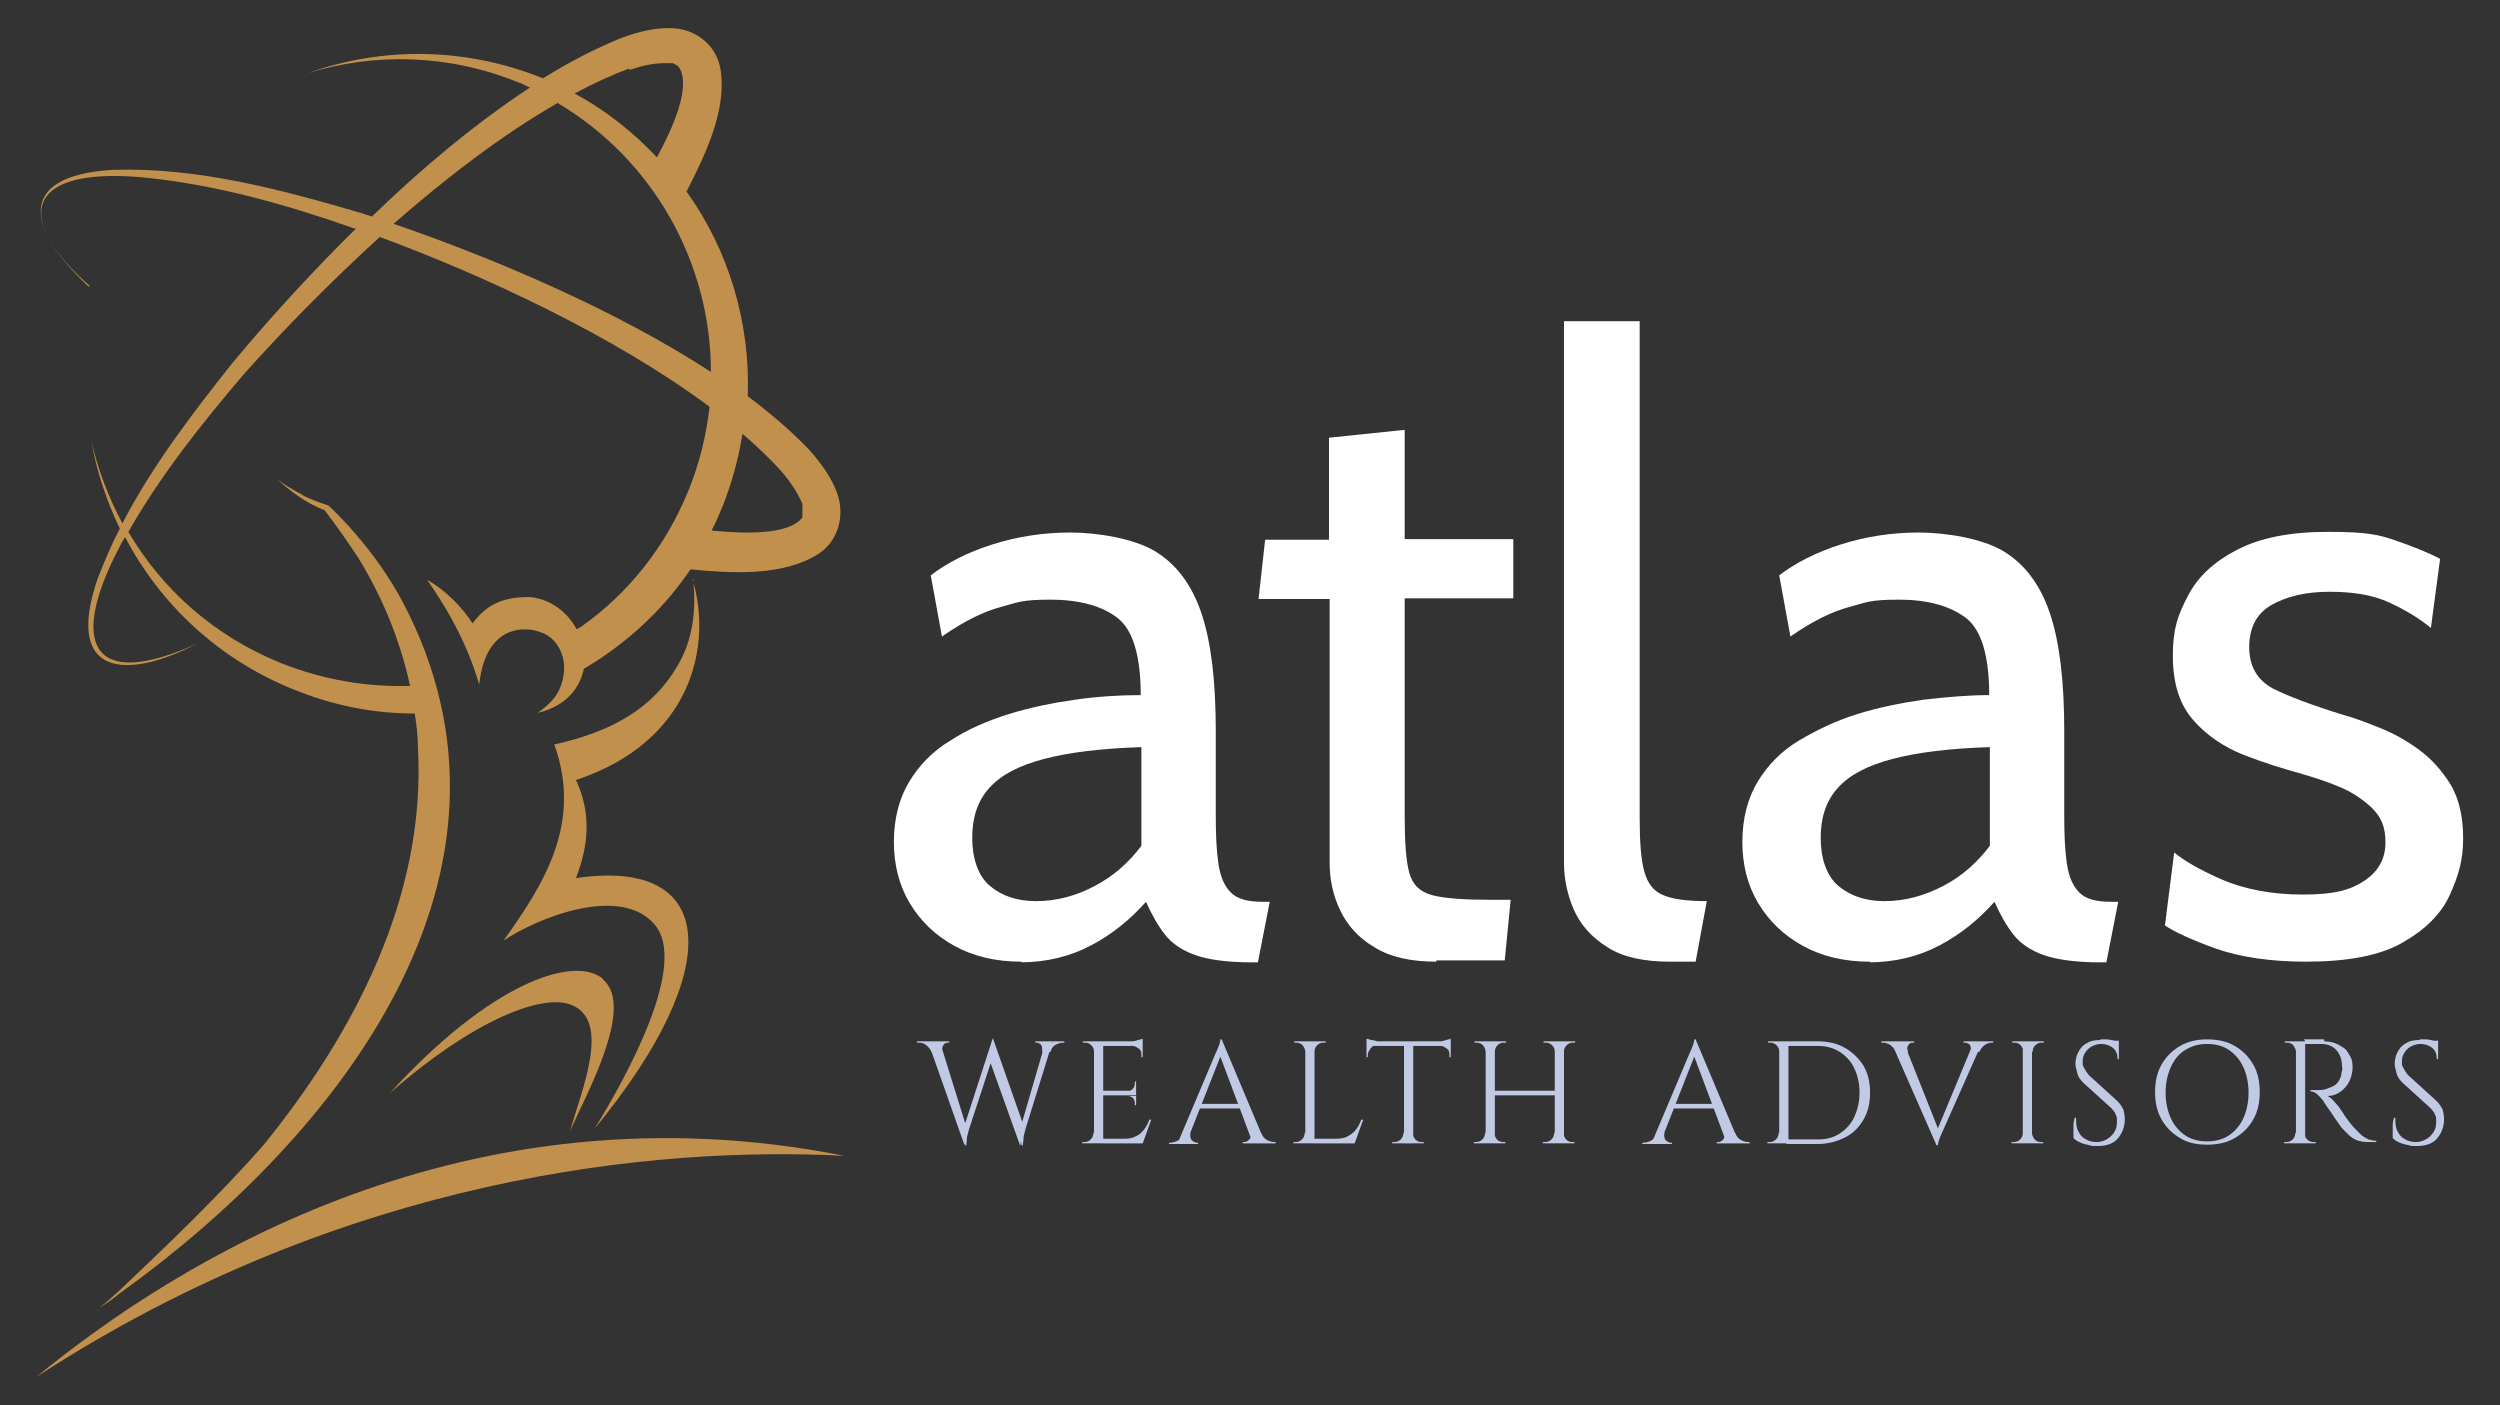
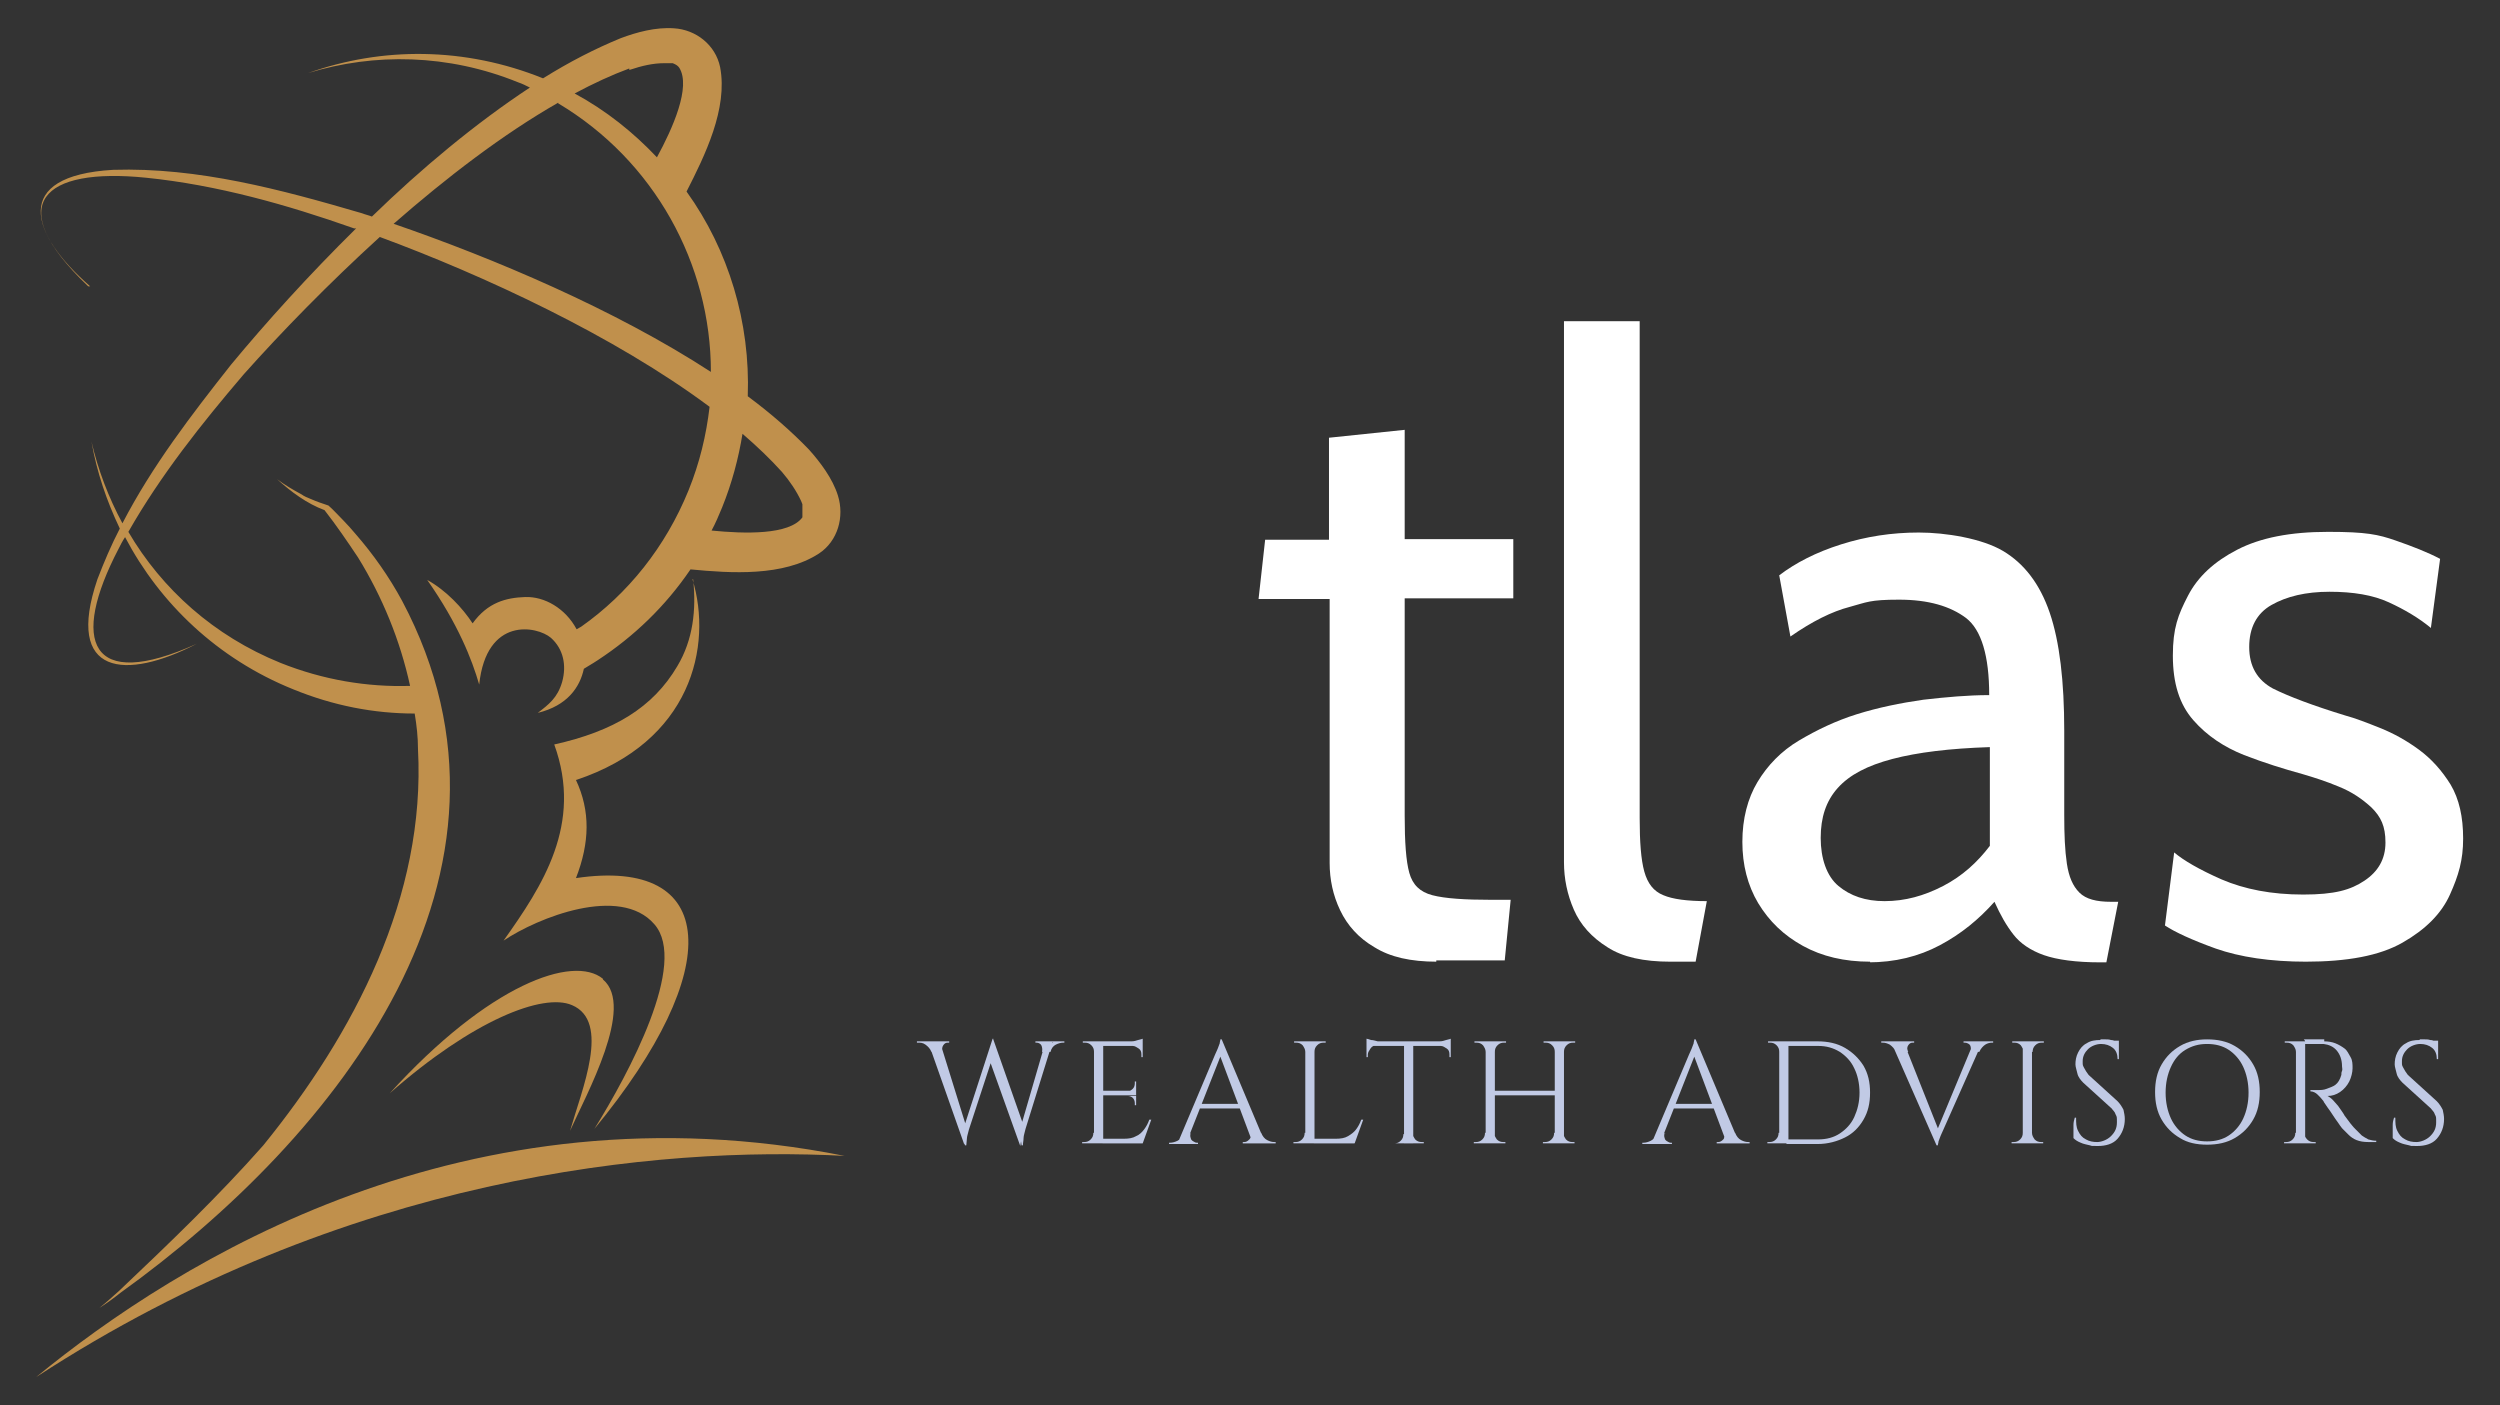
<svg xmlns="http://www.w3.org/2000/svg" id="Layer_1" viewBox="0 0 379.8 213.5">
  <rect x="0" y="0" width="379.8" height="213.5" fill="#333333" stroke="none" />
  <defs>
    <style> .st0 { fill: #c1cae5; } .st1 { fill: #fff; } .st2 { fill: #c0904c; } </style>
  </defs>
  <g>
    <g>
-       <path class="st1" d="M155.2,146.1c-3.9,0-7.3-.8-10.2-2.4s-5.1-3.7-6.8-6.5c-1.6-2.7-2.4-5.8-2.4-9.3s.8-6.6,2.3-9.1,3.6-4.7,6.3-6.3c2.6-1.7,5.6-3,8.8-4s6.6-1.7,10.1-2.2,6.8-.7,10-.7c0-6-1.2-9.9-3.5-11.7s-5.7-2.8-10.2-2.8-4.9.4-7.5,1.1c-2.7.7-5.7,2.2-9,4.5l-1.7-9.3c2.5-1.9,5.6-3.5,9.4-4.7,3.8-1.2,7.7-1.8,11.8-1.8s9.6.9,12.8,2.8,5.6,5,7.1,9.4,2.2,10.4,2.2,17.9v12.8c0,3,.1,5.4.4,7.4s.9,3.4,1.9,4.4,2.6,1.4,4.8,1.4h1.1l-1.8,9.2h-.9c-3.7,0-6.6-.4-8.6-1.1-2-.7-3.6-1.8-4.6-3.1-1.1-1.4-2-3-2.9-5-2.4,2.7-5.1,4.9-8.3,6.6-3.2,1.7-6.8,2.6-10.9,2.6h.3ZM157.4,136.9c3.1,0,6.1-.8,8.9-2.3,2.9-1.5,5.2-3.6,7.1-6.1v-15c-6.1.2-11,.8-14.8,1.8s-6.5,2.4-8.3,4.4-2.6,4.5-2.6,7.6.9,5.8,2.7,7.3,4.1,2.3,7,2.3h0Z" />
      <path class="st1" d="M218.3,146.1c-4,0-7.1-.7-9.5-2.2-2.4-1.4-4.1-3.3-5.2-5.6s-1.6-4.7-1.6-7.2v-40.1h-10.8l1-9h9.7v-15.5l11.5-1.2v16.6h16.5v9h-16.5v33c0,4,.2,6.9.7,8.7s1.6,2.9,3.5,3.4,4.9.7,9,.7h2.9l-.9,9.2h-10.4v.2Z" />
    </g>
    <path class="st1" d="M253.8,146.1c-4.1,0-7.3-.7-9.6-2.2-2.4-1.5-4.1-3.4-5.1-5.7s-1.5-4.7-1.5-7.2V48.8h11.5v75.5c0,3.6.2,6.3.7,8.1s1.4,3,2.9,3.6c1.4.6,3.6.9,6.6.9l-1.7,9.2h-3.8Z" />
    <path class="st1" d="M284.1,146.1c-3.9,0-7.3-.8-10.2-2.4-2.9-1.6-5.1-3.7-6.8-6.5-1.6-2.7-2.4-5.8-2.4-9.3s.8-6.6,2.3-9.1,3.6-4.7,6.3-6.3,5.6-3,8.8-4,6.6-1.7,10.1-2.2c3.5-.4,6.8-.7,10-.7,0-6-1.2-9.9-3.5-11.7-2.4-1.8-5.7-2.8-10.2-2.8s-4.9.4-7.5,1.1c-2.7.7-5.7,2.2-9,4.5l-1.7-9.3c2.5-1.9,5.6-3.5,9.4-4.7s7.7-1.8,11.8-1.8,9.6.9,12.8,2.8c3.2,1.9,5.6,5,7.1,9.4s2.2,10.4,2.2,17.9v12.8c0,3,.1,5.4.4,7.4s.9,3.4,1.9,4.4,2.6,1.4,4.8,1.4h1.1l-1.8,9.2h-.9c-3.7,0-6.6-.4-8.6-1.1-2-.7-3.6-1.8-4.6-3.1-1.1-1.4-2-3-2.9-5-2.4,2.7-5.1,4.9-8.3,6.6-3.2,1.7-6.8,2.6-10.9,2.6h.3ZM286.3,136.9c3.1,0,6-.8,8.9-2.3s5.2-3.6,7.1-6.1v-15c-6.1.2-11,.8-14.8,1.8s-6.5,2.4-8.3,4.4-2.6,4.5-2.6,7.6.9,5.8,2.7,7.3c1.8,1.5,4.1,2.3,7,2.3h0Z" />
    <path class="st1" d="M350.4,146.1c-5.5,0-10.1-.7-13.8-2-3.6-1.3-6.2-2.5-7.7-3.5l1.4-11.1c1.4,1.2,3.8,2.6,7.2,4.1,3.5,1.5,7.6,2.3,12.4,2.3s7.2-.7,9.3-2.1c2.1-1.4,3.2-3.3,3.2-5.8s-.7-3.9-2.1-5.3c-1.4-1.3-3-2.4-5-3.2-1.9-.8-3.8-1.4-5.5-1.9-2.9-.8-5.8-1.7-8.9-2.9-3-1.2-5.6-2.9-7.7-5.3s-3.1-5.6-3.1-9.8.8-6.2,2.3-9.1,4-5.2,7.5-7,8-2.7,13.8-2.7,7.6.4,10.2,1.3,4.9,1.8,6.8,2.8l-1.4,10.5c-1.8-1.5-4-2.8-6.4-3.9s-5.4-1.6-9-1.6-6.5.7-8.8,2-3.4,3.5-3.4,6.4,1.2,5,3.6,6.3c2.4,1.2,6.1,2.6,11,4.1,1.5.4,3.3,1.1,5.3,1.9s4,1.9,5.9,3.3,3.5,3.2,4.8,5.3c1.3,2.2,1.9,4.9,1.9,8.2s-.7,5.6-2,8.5-3.7,5.3-7.2,7.3-8.4,2.9-14.8,2.9h.2Z" />
  </g>
  <g>
    <path class="st0" d="M143.3,159.8h-1.8c-.2-.5-.5-.8-.9-1.1s-.8-.3-1.1-.3h-.2v-.2h4.9v.2h-.2c-.3,0-.5.1-.7.4s-.2.6-.1,1h.1ZM141,158.3h1.8l4.1,13.2-.4,2.4-5.5-15.6h0ZM150.9,157.9l.2,1.8-3.9,11.9c-.1.5-.3,1-.3,1.3s-.1.8-.1,1.1h-.2l-.4-2,4.6-14.2h.2-.1ZM150.9,157.9l4.6,13.1-.5,3.1-4.9-13.7.8-2.4h0ZM159.9,158.3l-4.1,13.2c-.1.5-.3,1-.3,1.4s-.1.7-.1,1.1h-.2l-.3-2.2,3.9-13.4h1.2,0ZM158.3,159.8c.1-.4,0-.8-.1-1s-.4-.4-.7-.4h-.2v-.2h4.4v.2h-.2c-.3,0-.7.1-1.1.3s-.7.6-.8,1.1h-1.3Z" />
    <path class="st0" d="M166.2,159.8h0c0-.4-.1-.7-.4-1-.3-.3-.6-.4-1-.4h-.3v-.2h1.8v1.6h-.1ZM166.2,172.1v1.6h-1.8v-.2h.3c.4,0,.7-.1,1-.4s.4-.6.4-1h.1ZM167.6,158.2v15.5h-1.4v-15.5h1.4ZM173.6,158.2v.7h-6.1v-.7h6.1ZM172.6,165.7v.7h-5.1v-.7h5.1ZM173.6,173v.7h-6.1v-.7h6.1ZM174.9,170.1l-1.3,3.6h-3.7l.8-.7c.8,0,1.4-.1,1.9-.4.5-.2.9-.6,1.2-1s.6-.9.8-1.5h.3ZM173.6,157.8v.6l-2.7-.2h1c.4,0,.7-.1,1-.2s.5-.1.7-.2h0ZM172.6,164.3v1.5h-1.3c.3,0,.6-.2.8-.4s.3-.5.3-.8v-.3h.2ZM172.6,166.4v1.5h-.2v-.3c0-.3-.1-.6-.3-.8s-.5-.3-.8-.3h1.3ZM173.6,158.8v1.8h-.2v-.4c0-.4-.1-.7-.4-.9s-.6-.4-.9-.4h1.5,0Z" />
    <path class="st0" d="M180.9,172.1c-.1.3-.1.6,0,.8,0,.2.2.4.4.5s.3.2.5.2h.2v.2h-4.4v-.2h.2c.3,0,.7-.1,1.1-.3s.7-.6.9-1.1h1.3-.2ZM185.6,157.9l.2,1.6-5.6,14.2h-1.3l5.7-13.5c.2-.4.3-.7.4-.9.1-.3.2-.5.3-.8,0-.2.1-.4.1-.6h.2ZM188.8,167.7v.7h-6.9v-.7h6.9ZM185.6,157.9l6.6,15.7h-1.9l-5.1-13.6.4-2.1h0ZM189.8,172.1h1.8c.2.5.5.9.9,1.1s.7.3,1.1.3h.2v.2h-5v-.2h.2c.3,0,.5-.1.8-.4s.2-.6,0-1h0Z" />
    <path class="st0" d="M198.3,159.8h0c0-.4-.2-.7-.4-1-.3-.3-.6-.4-1-.4h-.3v-.2h1.8v1.6h-.1ZM198.3,172.1v1.6h-1.8v-.2h.3c.4,0,.7-.1,1-.4s.4-.6.4-1h.1ZM199.7,158.2v15.5h-1.4v-15.5h1.4ZM199.6,159.8v-1.6h1.8v.2h-.3c-.4,0-.7.1-1,.4-.3.3-.4.6-.4,1h-.1ZM205.7,173v.7h-6.1v-.7h6.1ZM207.1,170.1l-1.3,3.6h-3.7l.8-.7c.8,0,1.4-.1,1.9-.4s.9-.6,1.2-1,.6-.9.8-1.5h.3Z" />
-     <path class="st0" d="M207.6,157.8c.1,0,.4.1.7.2.3,0,.6.1,1,.2h1l-2.7.2v-.6h0ZM220.4,158.2v.7h-12.8v-.7h12.8ZM209.1,158.8h0c-.4,0-.7.2-.9.5s-.4.6-.4.9v.4h-.2v-1.8h1.5,0ZM213.3,172.1v1.6h-1.8v-.2h.3c.4,0,.7-.1,1-.4.3-.3.4-.6.4-1h.1ZM214.7,158.3v15.4h-1.4v-15.4h1.4ZM214.6,172.1h0c0,.4.2.7.4,1,.3.3.6.4,1,.4h.3v.2h-1.8v-1.6h.1ZM220.4,157.8v.6l-2.7-.2h1c.4,0,.7-.1,1-.2s.5-.1.7-.2h0ZM220.4,158.8v1.8h-.2v-.4c0-.4-.1-.7-.4-.9s-.6-.4-.9-.4h1.5,0Z" />
+     <path class="st0" d="M207.6,157.8c.1,0,.4.1.7.2.3,0,.6.1,1,.2h1l-2.7.2v-.6h0ZM220.4,158.2v.7h-12.8v-.7h12.8ZM209.1,158.8h0c-.4,0-.7.2-.9.5s-.4.6-.4.9v.4h-.2v-1.8h1.5,0ZM213.3,172.1v1.6h-1.8h.3c.4,0,.7-.1,1-.4.3-.3.4-.6.4-1h.1ZM214.7,158.3v15.4h-1.4v-15.4h1.4ZM214.6,172.1h0c0,.4.2.7.4,1,.3.3.6.4,1,.4h.3v.2h-1.8v-1.6h.1ZM220.4,157.8v.6l-2.7-.2h1c.4,0,.7-.1,1-.2s.5-.1.7-.2h0ZM220.4,158.8v1.8h-.2v-.4c0-.4-.1-.7-.4-.9s-.6-.4-.9-.4h1.5,0Z" />
    <path class="st0" d="M225.7,159.8h0c0-.4-.2-.7-.4-1-.3-.3-.6-.4-1-.4h-.3v-.2h1.8v1.6h-.1ZM225.7,172.1v1.6h-1.8v-.2h.3c.4,0,.7-.1,1-.4s.4-.6.4-1h.1ZM227.1,158.2v15.5h-1.4v-15.5h1.4ZM236.3,165.7v.7h-9.5v-.7h9.5ZM227,159.8v-1.6h1.8v.2h-.3c-.4,0-.7.1-1,.4-.3.3-.4.6-.4,1h-.1ZM227,172.1h0c0,.4.2.7.4,1,.3.3.6.4,1,.4h.3v.2h-1.8v-1.6h.1ZM236.2,159.8h0c0-.4-.1-.7-.4-1s-.6-.4-1-.4h-.3v-.2h1.8v1.6h-.1ZM236.2,172.1v1.6h-1.8v-.2h.3c.4,0,.7-.1,1-.4s.4-.6.4-1h.1ZM237.6,158.2v15.5h-1.4v-15.5h1.4ZM237.5,159.8v-1.6h1.8v.2h-.3c-.4,0-.7.1-1,.4-.3.3-.4.6-.4,1h-.1ZM237.5,172.1h0c0,.4.2.7.4,1,.3.3.6.4,1,.4h.3v.2h-1.8v-1.6h.1Z" />
    <path class="st0" d="M252.9,172.1c-.1.3-.1.6,0,.8,0,.2.2.4.4.5s.3.2.5.2h.2v.2h-4.5v-.2h.2c.3,0,.7-.1,1.1-.3s.7-.6.9-1.1h1.3,0ZM257.6,157.9l.2,1.6-5.6,14.2h-1.3l5.7-13.5c.2-.4.3-.7.4-.9.1-.3.2-.5.3-.8,0-.2.1-.4.1-.6h.2ZM260.8,167.7v.7h-6.9v-.7h6.9ZM257.6,157.9l6.6,15.7h-1.9l-5.1-13.6.4-2.1h0ZM261.8,172.1h1.8c.2.5.5.9.9,1.1.4.2.7.3,1.1.3h.2v.2h-5v-.2h.2c.3,0,.5-.1.8-.4.2-.2.2-.6,0-1h0Z" />
    <path class="st0" d="M270.3,159.8h0c0-.4-.1-.7-.4-1s-.6-.4-1-.4h-.3v-.2h1.8v1.6h-.1ZM270.3,172.1v1.6h-1.8v-.2h.3c.4,0,.7-.1,1-.4s.4-.6.4-1h.1ZM271.7,158.2v15.5h-1.4v-15.5h1.4ZM276.1,158.2c1.6,0,3,.3,4.2,1s2.1,1.6,2.8,2.7c.7,1.2,1,2.5,1,4.1s-.3,2.9-1,4.1-1.6,2.1-2.8,2.7-2.6,1-4.2,1h-4.7v-.7h4.8c1.3,0,2.4-.3,3.3-.9s1.7-1.4,2.2-2.5.8-2.3.8-3.7-.3-2.7-.8-3.7c-.5-1.1-1.3-1.9-2.2-2.5-1-.6-2-.9-3.3-.9h-5v-.7h5,0Z" />
    <path class="st0" d="M289.8,159.8h-1.8c-.2-.5-.5-.8-.9-1.1-.4-.2-.7-.3-1.1-.3h-.2v-.2h5v.2h-.2c-.3,0-.5.1-.7.4s-.2.6,0,1h0ZM294.2,174l-6.9-15.7h1.9l5.4,13.6-.4,2.1h0ZM294.2,174l-.2-1.6,5.9-14.2h1.3l-6,13.5c-.2.4-.3.7-.4.9-.1.3-.2.5-.3.8,0,.2-.1.4-.1.6h-.2,0ZM299.3,159.8c.2-.4.1-.8,0-1s-.5-.4-.8-.4h-.2v-.2h4.5v.2h-.2c-.3,0-.7.1-1,.3s-.7.6-.9,1.1h-1.4Z" />
    <path class="st0" d="M307.4,159.8h0c0-.4-.2-.7-.4-1-.3-.3-.6-.4-1-.4h-.3v-.2h1.8v1.6h-.1ZM307.4,172.1v1.6h-1.8v-.2h.3c.4,0,.7-.1,1-.4s.4-.6.4-1h.1ZM308.7,158.2v15.5h-1.4v-15.5h1.4ZM308.7,159.8v-1.6h1.8v.2h-.3c-.4,0-.7.1-1,.4-.3.3-.4.6-.4,1h-.1ZM308.7,172.1h0c0,.4.2.7.4,1,.3.3.6.4,1,.4h.3v.2h-1.8v-1.6h.1Z" />
    <path class="st0" d="M319.1,157.9h.8c.3,0,.5,0,.8.1.3,0,.5.1.7.2.2,0,.4.1.5.2v2.5h-.2c0-.7-.2-1.3-.7-1.7s-1.1-.6-1.8-.6-1.5.3-2,.8-.8,1.1-.8,1.8,0,.6.2,1,.4.7.7,1.1l4.4,4c.4.4.7.9.9,1.3.1.5.2.9.2,1.4,0,1.2-.4,2.2-1.1,3s-1.8,1.1-3,1.1-.8,0-1.2-.1-1-.2-1.4-.4c-.5-.2-.8-.4-1.1-.7v-2c0-.4.1-.8.2-1.1h.2c0,.8,0,1.4.3,2s.6,1,1.2,1.3c.5.3,1.1.4,1.7.4s1.5-.3,2.1-.9.9-1.2.9-2.1,0-.8-.2-1.2c-.1-.4-.4-.6-.6-.9l-4.3-3.9c-.4-.4-.8-.9-.9-1.4s-.3-1-.3-1.4c0-.6.1-1.2.4-1.8s.7-1.1,1.3-1.4c.6-.4,1.3-.5,2.1-.5h0ZM321.9,158.1v.5h-1.7v-.5h1.7Z" />
    <path class="st0" d="M335.3,157.9c1.6,0,3,.3,4.2,1s2.1,1.6,2.8,2.8c.7,1.2,1,2.6,1,4.2s-.3,3-1,4.2-1.6,2.1-2.8,2.8c-1.2.7-2.6,1-4.2,1s-3-.3-4.1-1c-1.2-.7-2.1-1.6-2.8-2.8-.7-1.2-1-2.6-1-4.2s.3-3,1-4.2,1.6-2.1,2.8-2.8c1.2-.7,2.6-1,4.1-1ZM335.3,173.4c1.3,0,2.4-.3,3.3-.9s1.7-1.5,2.2-2.6.8-2.4.8-3.9-.3-2.8-.8-3.9-1.3-2-2.2-2.6c-.9-.6-2-.9-3.3-.9s-2.3.3-3.3.9-1.7,1.5-2.2,2.6-.8,2.4-.8,3.9.3,2.8.8,3.9c.5,1.1,1.3,2,2.2,2.6.9.6,2,.9,3.3.9Z" />
    <path class="st0" d="M348.8,159.8h0c0-.4-.2-.7-.4-1-.3-.3-.6-.4-1-.4h-.3v-.2h1.8v1.6h-.1ZM348.8,172.1v1.6h-1.8v-.2h.3c.4,0,.7-.1,1-.4s.4-.6.4-1h.1ZM350.2,158.2v15.5h-1.4v-15.5h1.4ZM353,158.2c.7,0,1.3.1,1.8.3s1,.5,1.4.8.6.8.9,1.3.3,1.1.3,1.7-.2,1.4-.5,2-.8,1.2-1.4,1.6c-.6.4-1.2.6-1.9.6.2.1.5.3.8.6s.5.6.8.9c.4.6.8,1.1,1,1.5.3.4.6.8.9,1.2s.6.7.8.9c.3.3.6.6.9.9.3.2.6.4,1,.6.4.1.7.2,1.2.2v.2h-1.2c-.7,0-1.3-.1-1.8-.3s-.9-.5-1.2-.8c-.3-.3-.6-.6-.9-.9,0,0-.2-.2-.4-.5-.2-.3-.4-.6-.7-1s-.5-.8-.8-1.2-.5-.7-.7-1-.3-.4-.3-.5c-.3-.4-.6-.7-.9-1s-.7-.5-1.1-.5v-.2h1.2c.4,0,.8,0,1.3-.2s.9-.3,1.3-.6.7-.8.9-1.5c0-.2,0-.4.1-.6s0-.5,0-.7c0-1-.3-1.8-.8-2.4-.5-.6-1.2-.9-2-1h-2.8v-.2c0-.2,0-.3-.2-.5h3.1v.3ZM350.1,172.1h0c0,.4.1.7.4,1s.6.4,1,.4h.3v.2h-1.8v-1.6h.1Z" />
    <path class="st0" d="M367.6,157.9h.8c.3,0,.5,0,.8.1.3,0,.5.1.7.2.2,0,.4.1.5.2v2.5h-.2c0-.7-.2-1.3-.7-1.7s-1.1-.6-1.8-.6-1.5.3-2,.8-.8,1.1-.8,1.8,0,.6.2,1,.4.7.7,1.1l4.4,4c.4.4.7.9.9,1.3.1.5.2.9.2,1.4,0,1.2-.4,2.2-1.1,3s-1.8,1.1-3,1.1-.8,0-1.2-.1-1-.2-1.4-.4c-.5-.2-.8-.4-1.1-.7v-2c0-.4.1-.8.2-1.1h.2c0,.8,0,1.4.3,2s.6,1,1.2,1.3c.5.3,1.1.4,1.7.4s1.5-.3,2.1-.9.9-1.2.9-2.1,0-.8-.2-1.2c-.1-.4-.4-.6-.6-.9l-4.3-3.9c-.4-.4-.8-.9-.9-1.4s-.3-1-.3-1.4c0-.6.1-1.2.4-1.8s.7-1.1,1.3-1.4c.6-.4,1.3-.5,2.1-.5h0ZM370.4,158.1v.5h-1.7v-.5h1.7Z" />
  </g>
  <g>
    <path class="st2" d="M5.5,209.2c47.1-30.7,94.6-35.1,122.8-33.6-57.4-11.4-101.2,15.9-122.8,33.6h0Z" />
    <path class="st2" d="M105.3,88c.5,4.6,0,9.2-2.4,13.2-3.7,6.3-9.7,9.9-18.7,11.9h0c4.4,12.1-1.8,21.5-7.7,29.8,5.2-3.5,17.7-8.5,22.9-2.5,5.2,5.9-3.9,22.7-9.1,31.1,20.1-24.4,18.8-41.3-2.8-38.1,2.1-5.4,2.2-10.2,0-14.9,17.5-5.8,20.8-20.3,17.7-30.5h.1Z" />
    <path class="st2" d="M91.6,148.7c-4.5-3.7-17.3.8-32.4,17.4,12.6-11.1,23.3-15.3,27.7-13.4,5.9,2.5,1.5,12.8-.3,19.1,2.5-5.6,9.9-18.9,5-23h0Z" />
    <path class="st2" d="M13.3,43.4C.3,31,6.5,25.4,22.2,27c10.8,1.1,21.4,4.1,31.6,7.7h.3c-7.2,7.1-13.7,14.3-19,20.7-6,7.6-12,15.4-16.5,24.1-2.1-3.9-3.7-8.1-4.7-12.4.8,4.6,2.3,9,4.3,13.2-1.3,2.5-2.4,5.1-3.4,7.7-5,14.7,4.3,15.4,15.1,9.8-16.4,7.4-19.2-.4-11.9-14.4.3-.6.6-1.2,1-1.8,5.3,10.1,14.1,18.5,25.5,23.1,6.1,2.5,12.3,3.7,18.5,3.7.3,1.8.5,3.6.5,5.4,1.2,22.4-9.7,43.2-23.5,60.2-6.7,7.6-14.3,14.9-21.9,22.1h0c-1,.9-2,1.8-3,2.6,1.1-.7,2.2-1.5,3.2-2.3,33.1-23.8,64.7-63.8,42.8-105.1-2-3.7-4.4-7.1-7.1-10.2-.6-.7-1.2-1.4-1.8-2-.8-.8-1.5-1.6-2.3-2.3h0c-.9-.3-1.8-.6-2.7-1-.5-.2-1-.4-1.4-.7-1.3-.7-2.5-1.4-3.7-2.3,2.1,1.9,4.5,3.7,7.2,4.7,1.8,2.3,3.5,4.8,5.1,7.2,3.7,6,6.4,12.6,7.9,19.5-6.5.2-13.2-.9-19.7-3.5-10.1-4.1-18-11.2-23.1-19.9,4.9-8.6,11.1-16.4,17.5-23.9,5.7-6.4,12.9-13.8,20.7-20.9,15.7,5.8,35.6,15,50.1,25.8-.5,4.3-1.5,8.5-3.2,12.7-3.5,8.6-9.2,15.7-16.3,20.7l-.7.4c-1.7-3.2-4.9-5-7.8-4.9s-5.7.8-8,4c-1.5-2.3-4-5-6.9-6.6,4.7,6.7,6.8,12.1,7.9,15.9,1.1-10.4,8.8-8.9,10.9-7.1,1.9,1.7,2.4,4.2,1.7,6.7-.7,2.4-2,3.4-3.7,4.7,4.5-1.1,6.4-3.9,7-6.7,1.2-.7,2.1-1.3,2.1-1.3,5.5-3.6,10.3-8.2,14.1-13.8,6.2.6,14.1,1.1,19.5-2.4,2.9-1.9,3.9-5.6,2.9-8.8-.8-2.6-2.7-5.1-4.4-7-2.7-2.8-5.8-5.5-9.3-8.1.4-11.2-2.9-22.2-9.3-31.1,2.8-5.5,6.3-12.6,5.1-18.9-.7-3.4-3.7-5.7-7-5.9-2.8-.2-5.7.6-8.1,1.5-3.9,1.6-7.8,3.6-11.8,6.1h0c-11.9-4.8-24.5-4.8-35.7-.8,10.1-3.1,21.3-2.9,31.9,1.4.6.2,1.2.5,1.8.8-8.2,5.4-16.5,12.3-24,19.6-.5-.2-1-.3-1.5-.5-12.3-3.6-24.9-7-37.8-6.6-15.5.9-12.7,9.7-3.5,17.7h-.3ZM109.7,77.1c1.5-3.7,2.5-7.5,3.1-11.2,2.2,1.9,4.2,3.8,6,5.8,1.2,1.4,2.2,2.9,2.9,4.4l.2.5v.2s0,0,0,.2v.4c0,.5,0,.9,0,1.2-2,2.7-8.8,2.5-13.8,2,.6-1.1,1.1-2.3,1.6-3.5h0ZM95.7,10.6c1.8-.6,3.5-1,5.2-1h1.3c.5.2.8.4,1,.7,1.8,2.9-1,9.2-3.4,13.6-3.6-3.8-7.7-7.1-12.5-9.7,2.8-1.5,5.6-2.8,8.3-3.8v.2ZM84.8,15.7c14.6,8.7,23.2,24.4,23.2,40.8-14.6-9.5-33.1-17.3-48.2-22.5,8-7,16.6-13.6,25-18.4h0Z" />
  </g>
</svg>